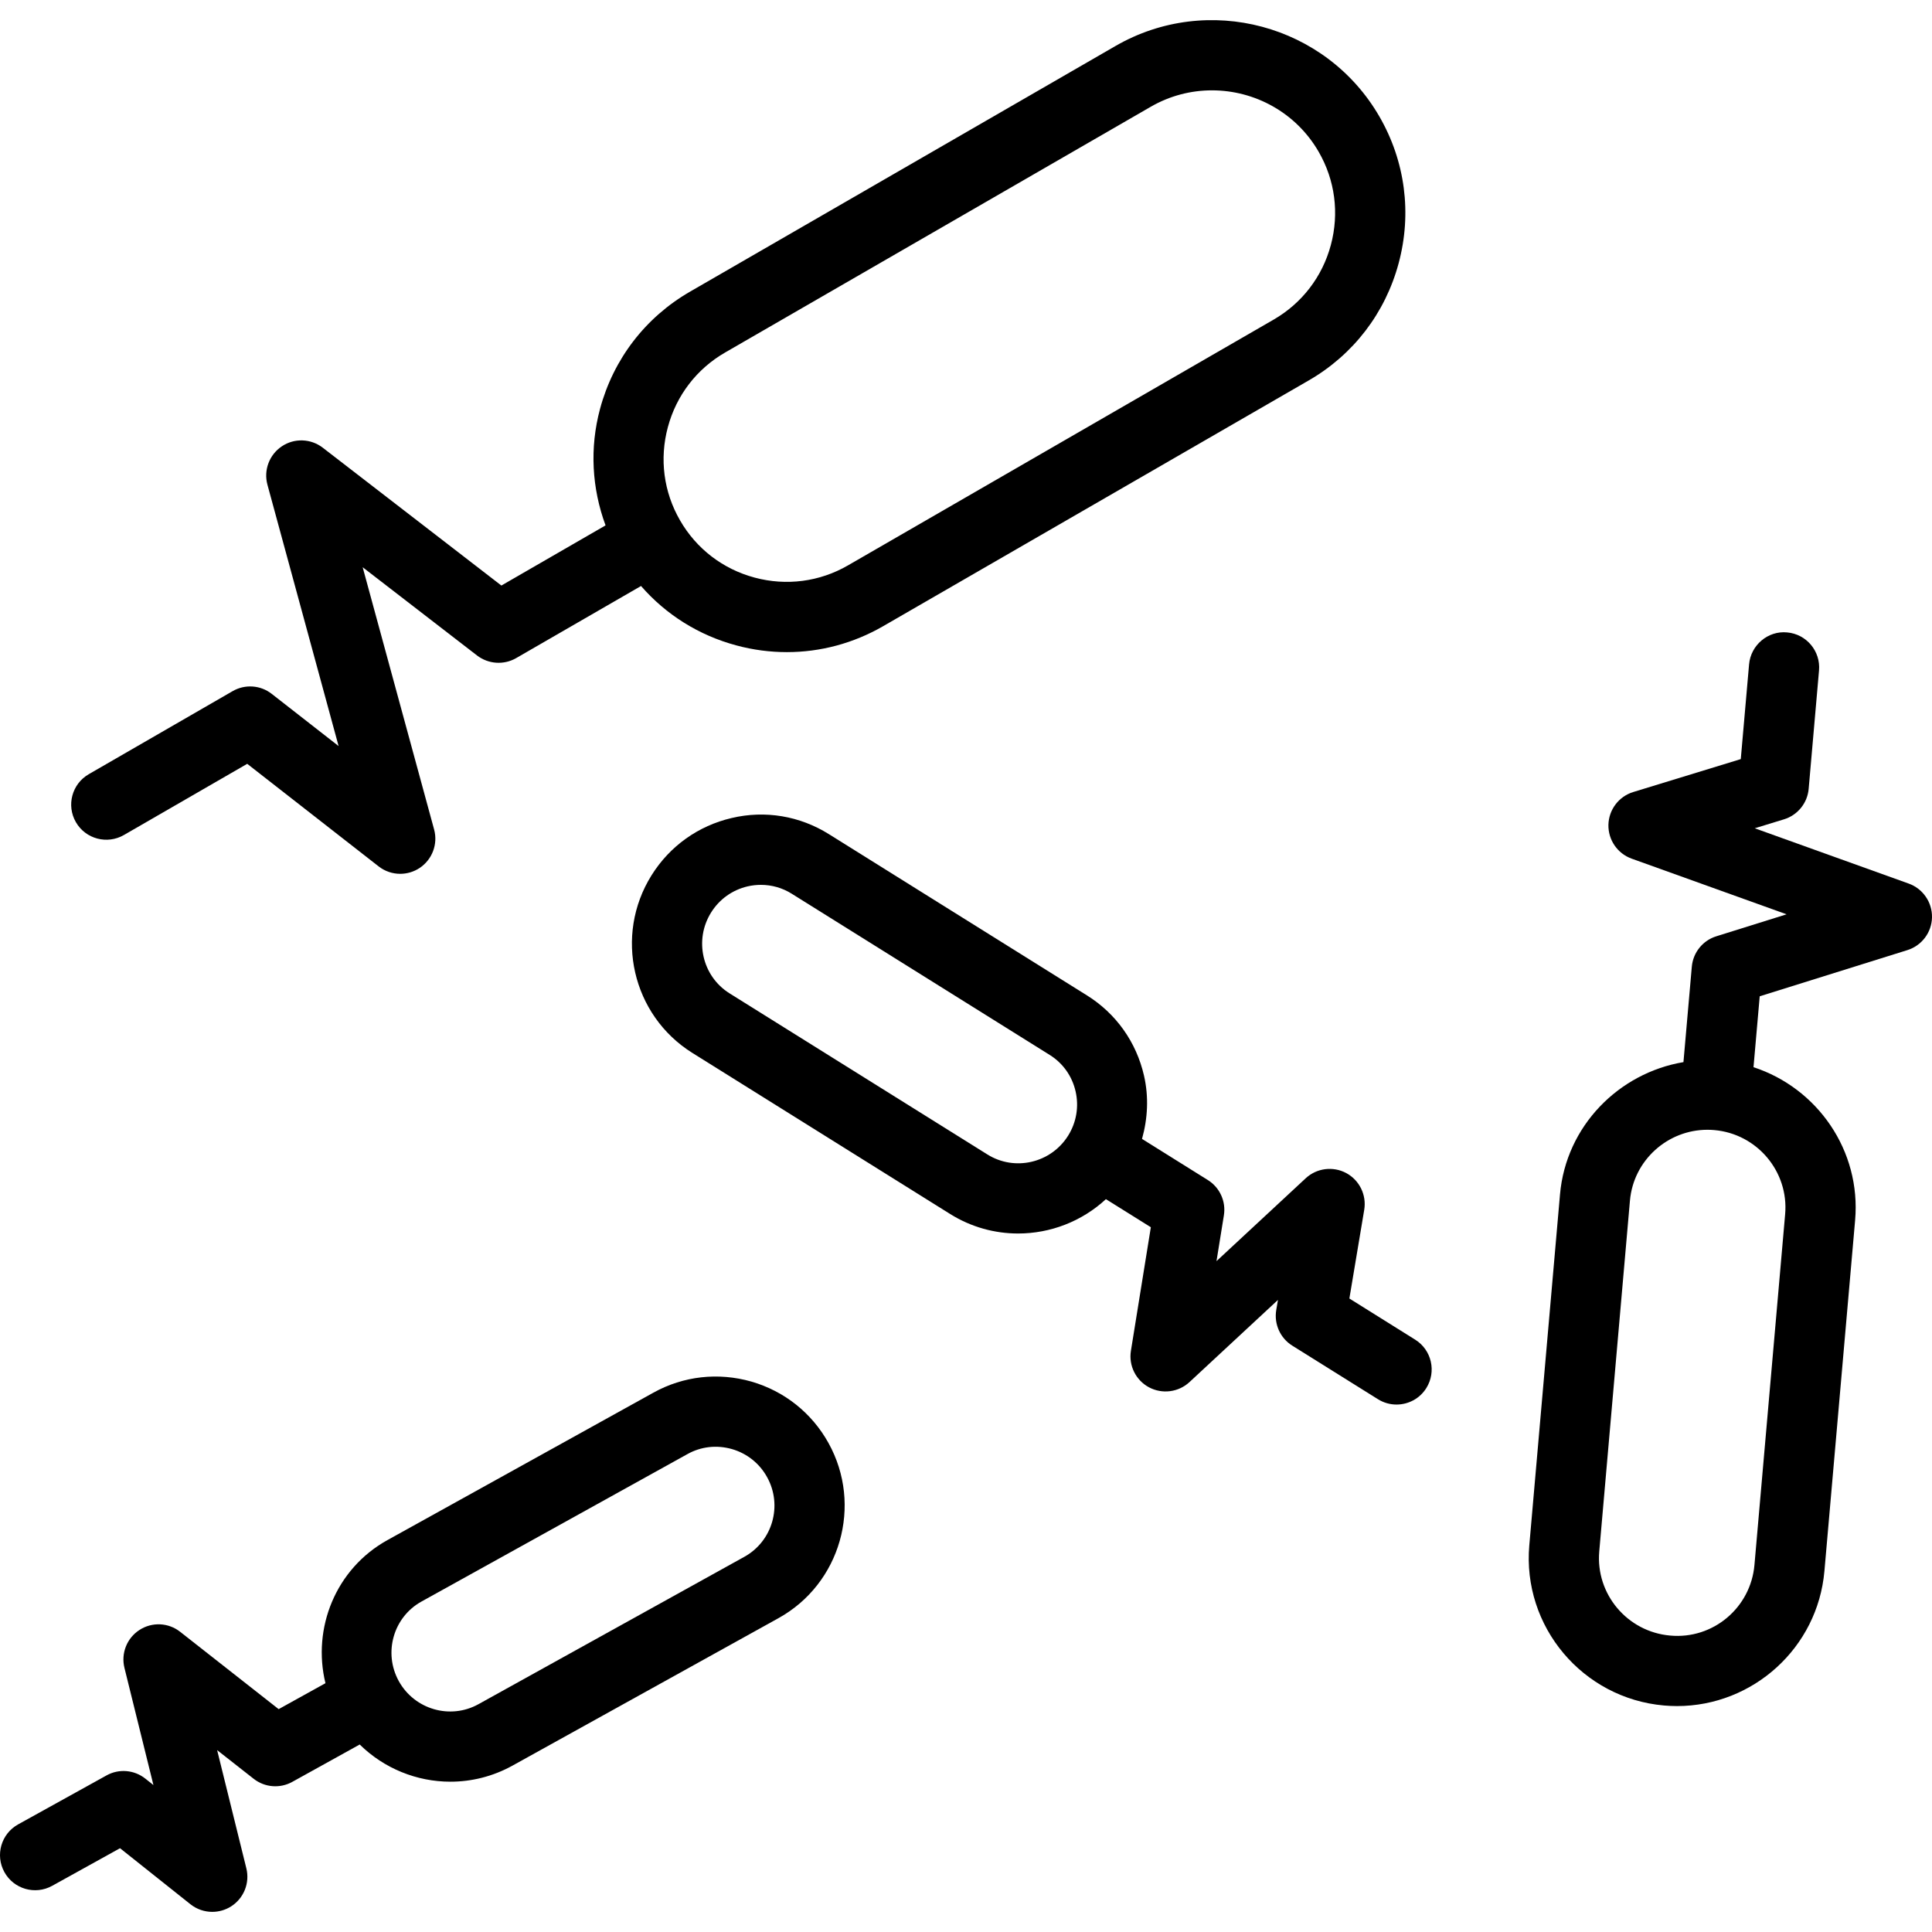
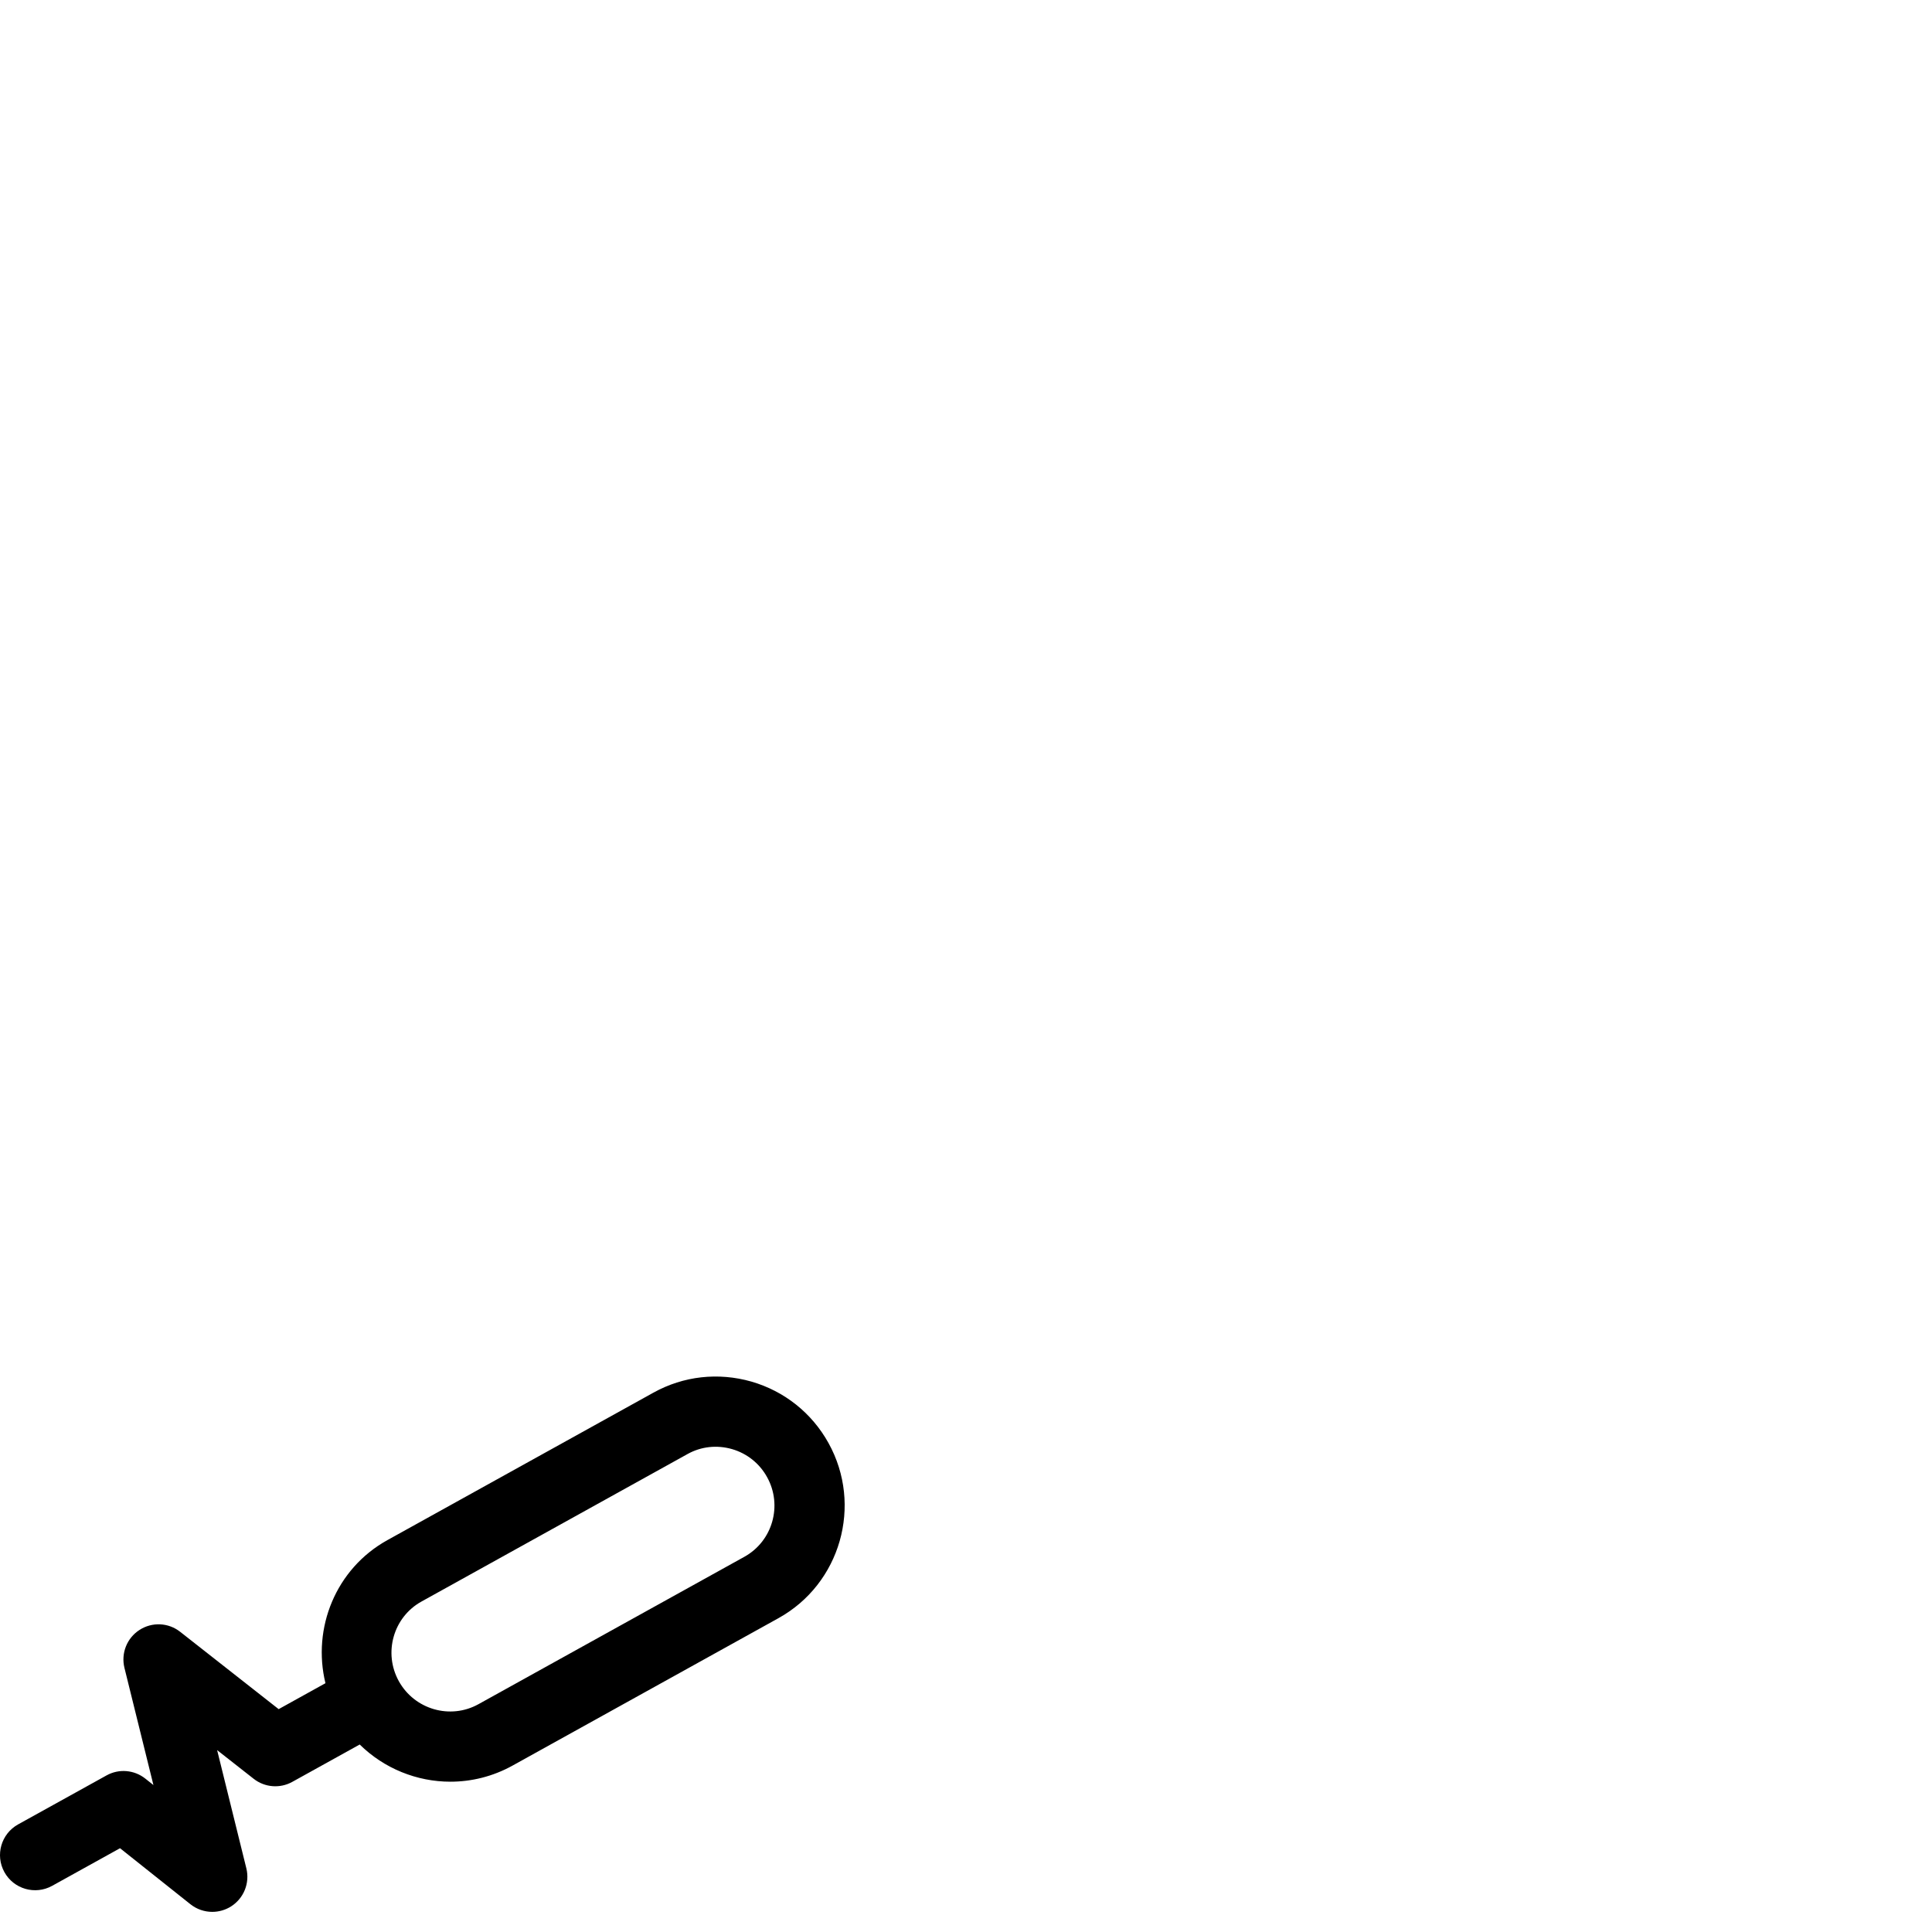
<svg xmlns="http://www.w3.org/2000/svg" version="1.1" id="Layer_1" x="0px" y="0px" viewBox="0 0 226.54 226.54" style="enable-background:new 0 0 226.54 226.54;" xml:space="preserve">
  <g>
    <g>
      <g>
-         <path d="M14.525,97.914l14.463-8.351l15.408,12.026c0.74,0.579,1.637,0.872,2.533,0.872c0.792,0,1.588-0.229,2.28-0.688     c1.476-0.985,2.159-2.803,1.693-4.511l-8.377-30.751l13.417,10.353c1.327,1.013,3.128,1.138,4.576,0.306l14.647-8.457     c2.927,3.363,6.782,5.789,11.191,6.969c1.954,0.527,3.94,0.784,5.91,0.784c3.924,0,7.797-1.025,11.286-3.04l49.898-28.813     c5.235-3.02,8.982-7.901,10.551-13.747c1.572-5.85,0.772-11.958-2.252-17.193C155.505,2.861,141.613-0.85,130.805,5.39     L80.908,34.2c-5.235,3.024-8.982,7.905-10.551,13.747c-1.231,4.581-0.959,9.303,0.648,13.658L58.79,68.659l-20.94-16.16     c-1.403-1.082-3.341-1.15-4.809-0.161c-1.467,0.985-2.147,2.799-1.681,4.504l8.343,30.639l-7.836-6.116     c-1.319-1.038-3.14-1.162-4.592-0.322l-16.868,9.738c-1.97,1.138-2.646,3.655-1.508,5.625     C10.038,98.38,12.559,99.044,14.525,97.914z M78.311,50.086c0.997-3.723,3.386-6.831,6.715-8.753l49.898-28.809     c2.268-1.311,4.744-1.93,7.189-1.93c4.986,0,9.839,2.582,12.505,7.197c1.926,3.329,2.433,7.217,1.432,10.941     c-0.997,3.719-3.386,6.827-6.715,8.749L99.436,66.293c-3.337,1.93-7.23,2.433-10.949,1.435c-3.719-0.997-6.827-3.377-8.745-6.707     C77.816,57.694,77.309,53.81,78.311,50.086z" />
-         <path d="M223.812,103.607l-18.054-6.486l3.426-1.049c1.604-0.49,2.75-1.906,2.895-3.578l1.214-13.88     c0.197-2.264-1.476-4.262-3.743-4.459c-2.232-0.221-4.258,1.48-4.459,3.743l-0.973,11.113l-12.609,3.86     c-1.693,0.519-2.867,2.067-2.911,3.836c-0.04,1.773,1.057,3.377,2.726,3.976l18.166,6.526l-8.239,2.577     c-1.596,0.494-2.73,1.906-2.875,3.571l-0.98,11.184c-7.59,1.279-13.774,7.493-14.476,15.522l-3.599,41.133     c-0.836,9.521,6.248,17.949,15.794,18.785c0.511,0.044,1.021,0.068,1.528,0.068c8.898,0,16.494-6.815,17.282-15.83l3.599-41.129     c0.714-8.172-4.418-15.502-11.914-17.955l0.728-8.313l17.31-5.412c1.689-0.527,2.855-2.075,2.891-3.84     C226.574,105.803,225.476,104.206,223.812,103.607z M209.32,142.376l-3.599,41.129c-0.438,5.002-4.849,8.745-9.891,8.275     c-5.018-0.442-8.745-4.865-8.307-9.867l3.599-41.133c0.414-4.728,4.411-8.307,9.091-8.307c0.266,0,0.535,0.012,0.804,0.036     C206.032,132.951,209.759,137.374,209.32,142.376z" />
-         <path d="M165.94,157.084l-7.716-4.825l1.741-10.402c0.289-1.737-0.559-3.47-2.107-4.306c-1.556-0.832-3.466-0.587-4.757,0.611     l-10.458,9.714l0.865-5.364c0.266-1.637-0.478-3.269-1.882-4.145l-7.716-4.822c0.67-2.398,0.805-4.922,0.233-7.417     c-0.901-3.94-3.281-7.286-6.699-9.417L97.201,97.814c-3.418-2.139-7.467-2.827-11.403-1.898     c-3.924,0.913-7.265,3.297-9.401,6.719c-4.419,7.069-2.28,16.405,4.777,20.82l30.249,18.902c2.473,1.544,5.231,2.28,7.957,2.28     c3.764,0,7.467-1.407,10.296-4.028l5.268,3.292l-2.336,14.487c-0.282,1.737,0.575,3.458,2.123,4.286     c1.548,0.824,3.458,0.579,4.744-0.615l10.374-9.634l-0.201,1.19c-0.273,1.64,0.466,3.289,1.878,4.17l10.048,6.281     c0.679,0.426,1.435,0.627,2.179,0.627c1.371,0,2.714-0.683,3.494-1.934C168.453,160.828,167.866,158.286,165.94,157.084z      M125.247,133.161c-2.02,3.224-6.258,4.209-9.462,2.211L85.54,116.474c-3.204-2.006-4.174-6.256-2.159-9.477     c0.973-1.56,2.493-2.646,4.282-3.064c0.519-0.121,1.045-0.177,1.564-0.177c1.266,0,2.509,0.35,3.607,1.038l30.249,18.902     c1.548,0.965,2.626,2.481,3.036,4.27C126.529,129.759,126.219,131.605,125.247,133.161z" />
        <path d="M88.109,162.001c-3.88-1.106-7.961-0.66-11.487,1.295l-31.189,17.289c-6.072,3.362-8.844,10.327-7.272,16.782     l-5.486,3.041l-11.544-9.063c-1.383-1.094-3.301-1.178-4.777-0.221c-1.476,0.953-2.183,2.738-1.761,4.447l3.398,13.739     l-0.941-0.748c-1.307-1.041-3.104-1.194-4.56-0.382l-10.366,5.742c-1.99,1.102-2.71,3.607-1.608,5.597     c1.102,1.994,3.611,2.706,5.597,1.608l7.961-4.411l8.251,6.566c0.748,0.595,1.656,0.897,2.565,0.897     c0.772,0,1.544-0.217,2.223-0.651c1.484-0.953,2.195-2.742,1.773-4.455l-3.426-13.86l4.278,3.357     c1.299,1.025,3.088,1.17,4.536,0.366l7.905-4.381c2.856,2.813,6.699,4.361,10.631,4.361c2.469,0,4.974-0.607,7.278-1.882     l31.194-17.294c7.274-4.033,9.907-13.249,5.866-20.534C95.194,165.681,91.981,163.123,88.109,162.001z M87.289,182.54     L56.1,199.829c-3.309,1.833-7.491,0.619-9.332-2.694c-1.842-3.321-0.651-7.515,2.654-9.344l31.194-17.294     c1.588-0.884,3.426-1.089,5.211-0.583c1.765,0.511,3.229,1.677,4.117,3.285C91.785,176.516,90.594,180.706,87.289,182.54z" />
      </g>
    </g>
  </g>
  <g>
</g>
  <g>
</g>
  <g>
</g>
  <g>
</g>
  <g>
</g>
  <g>
</g>
  <g>
</g>
  <g>
</g>
  <g>
</g>
  <g>
</g>
  <g>
</g>
  <g>
</g>
  <g>
</g>
  <g>
</g>
  <g>
</g>
</svg>